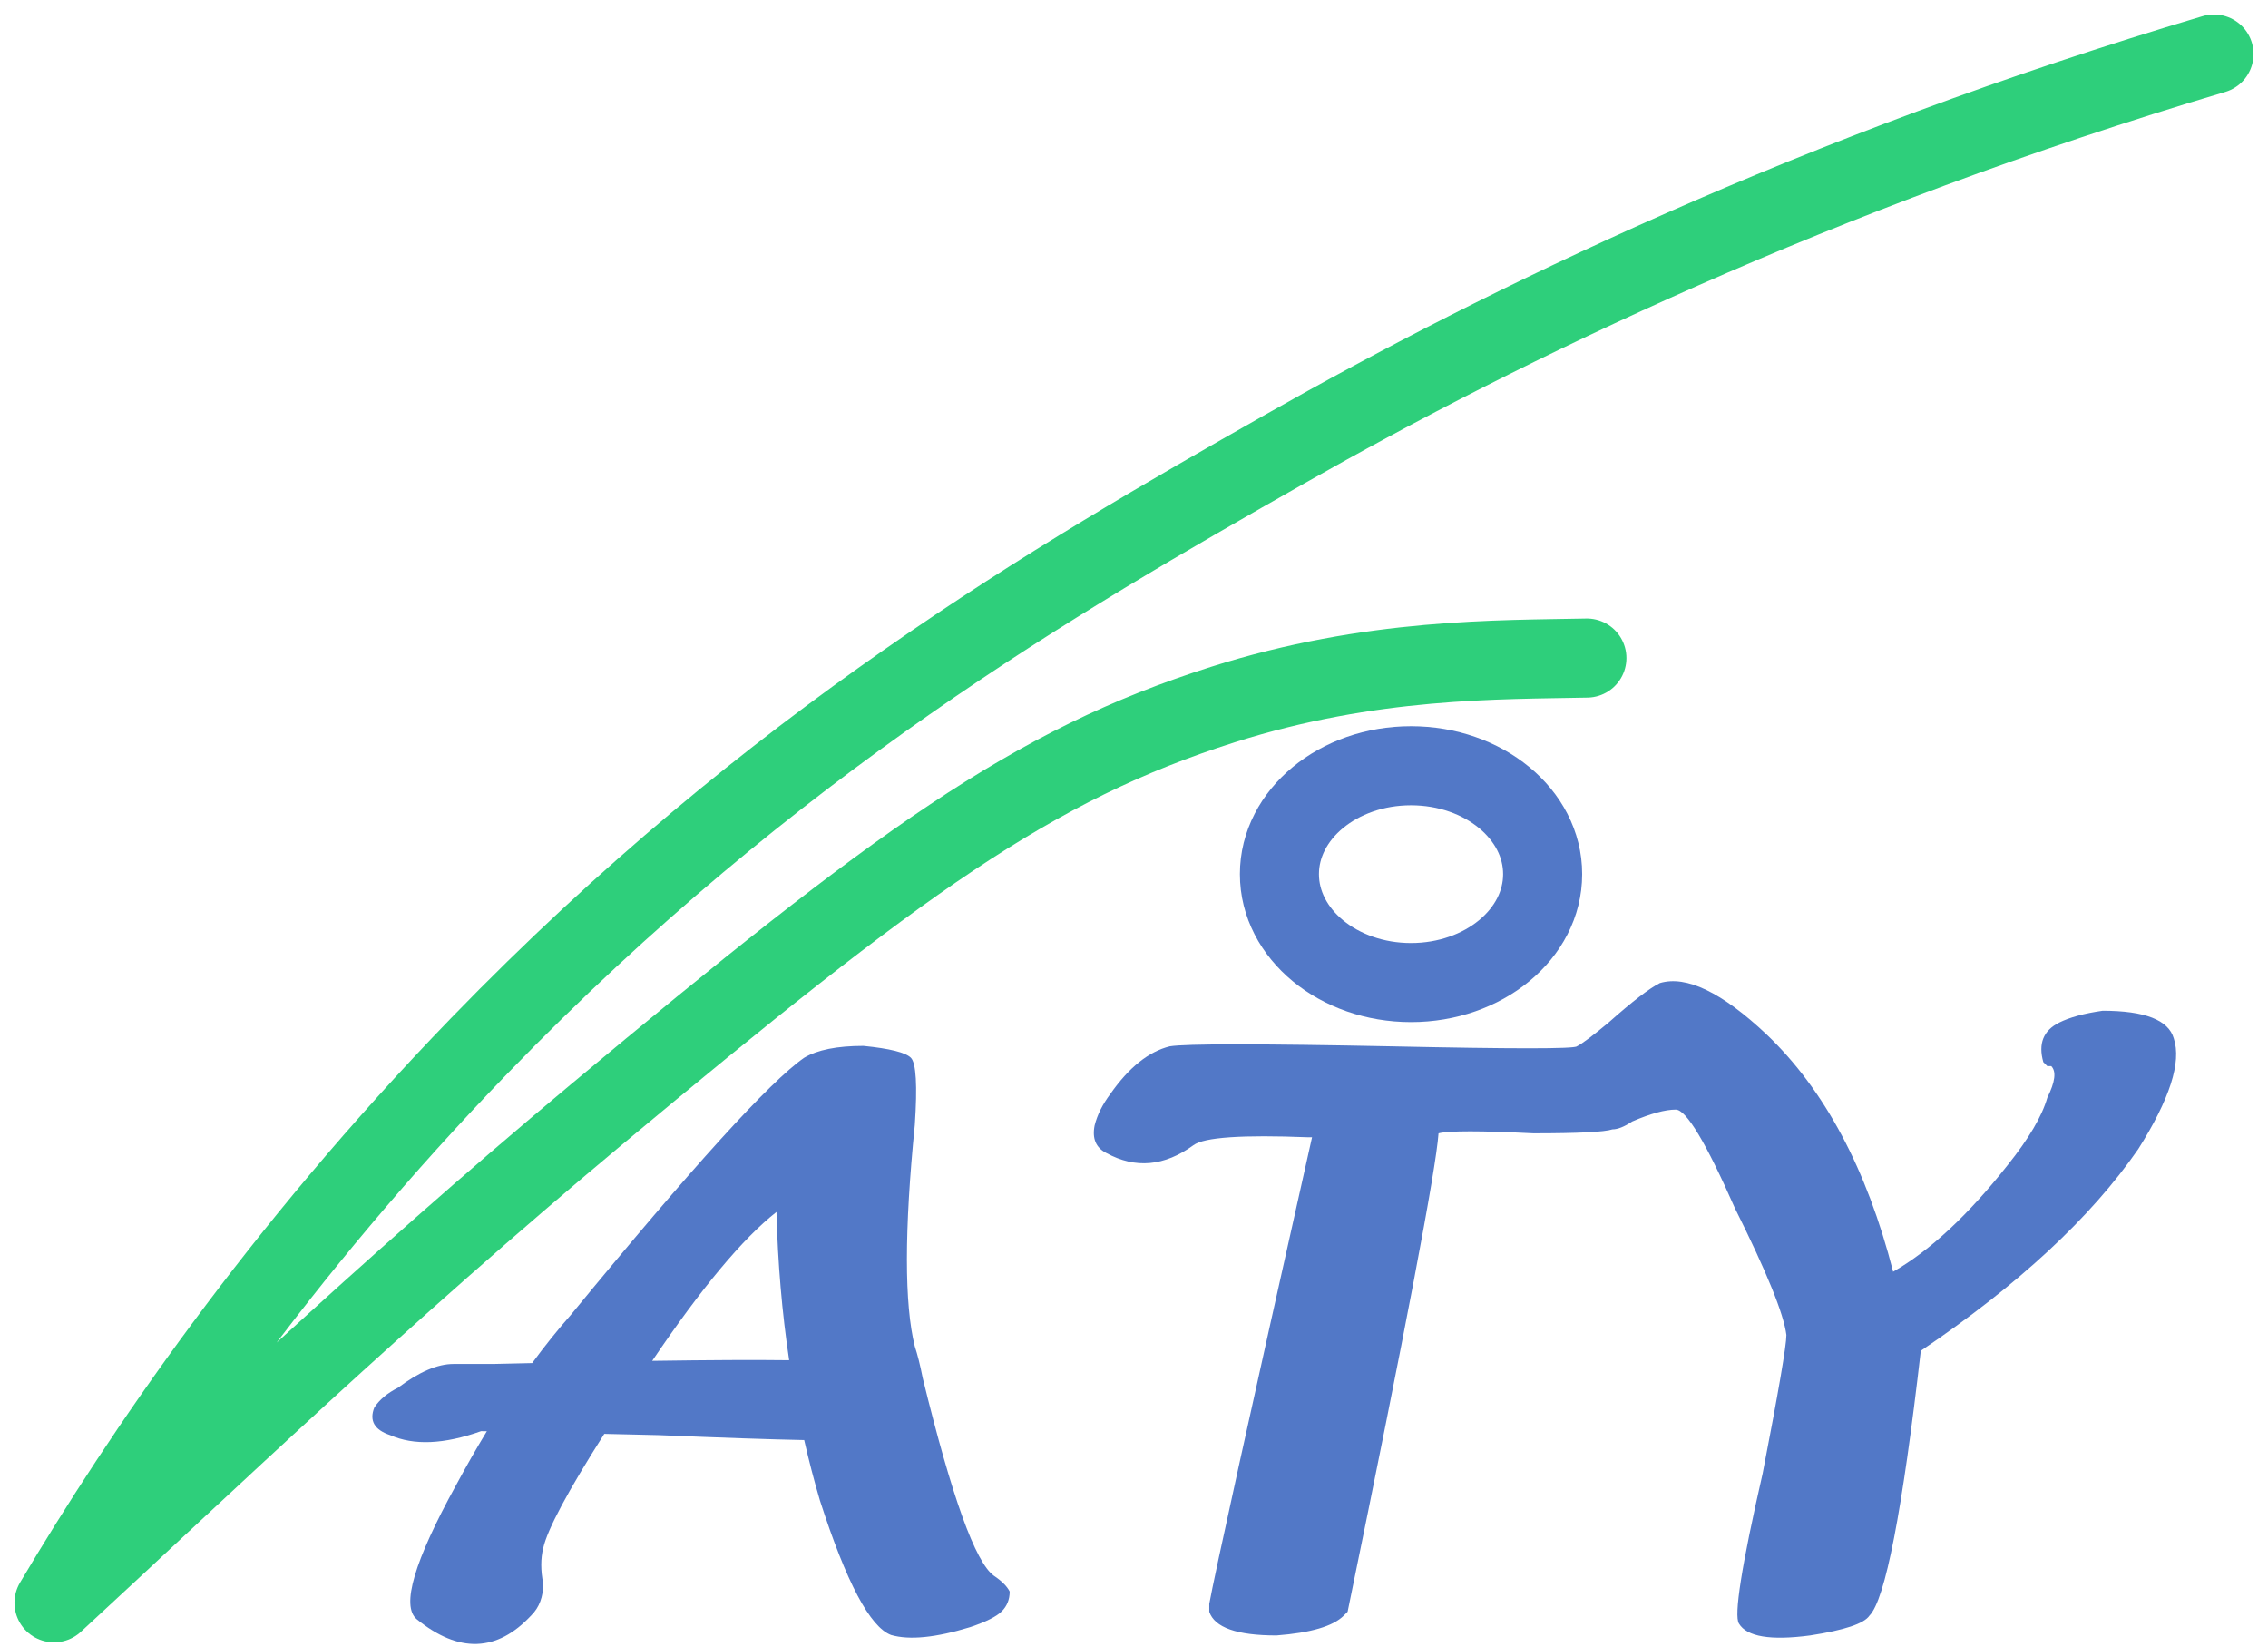
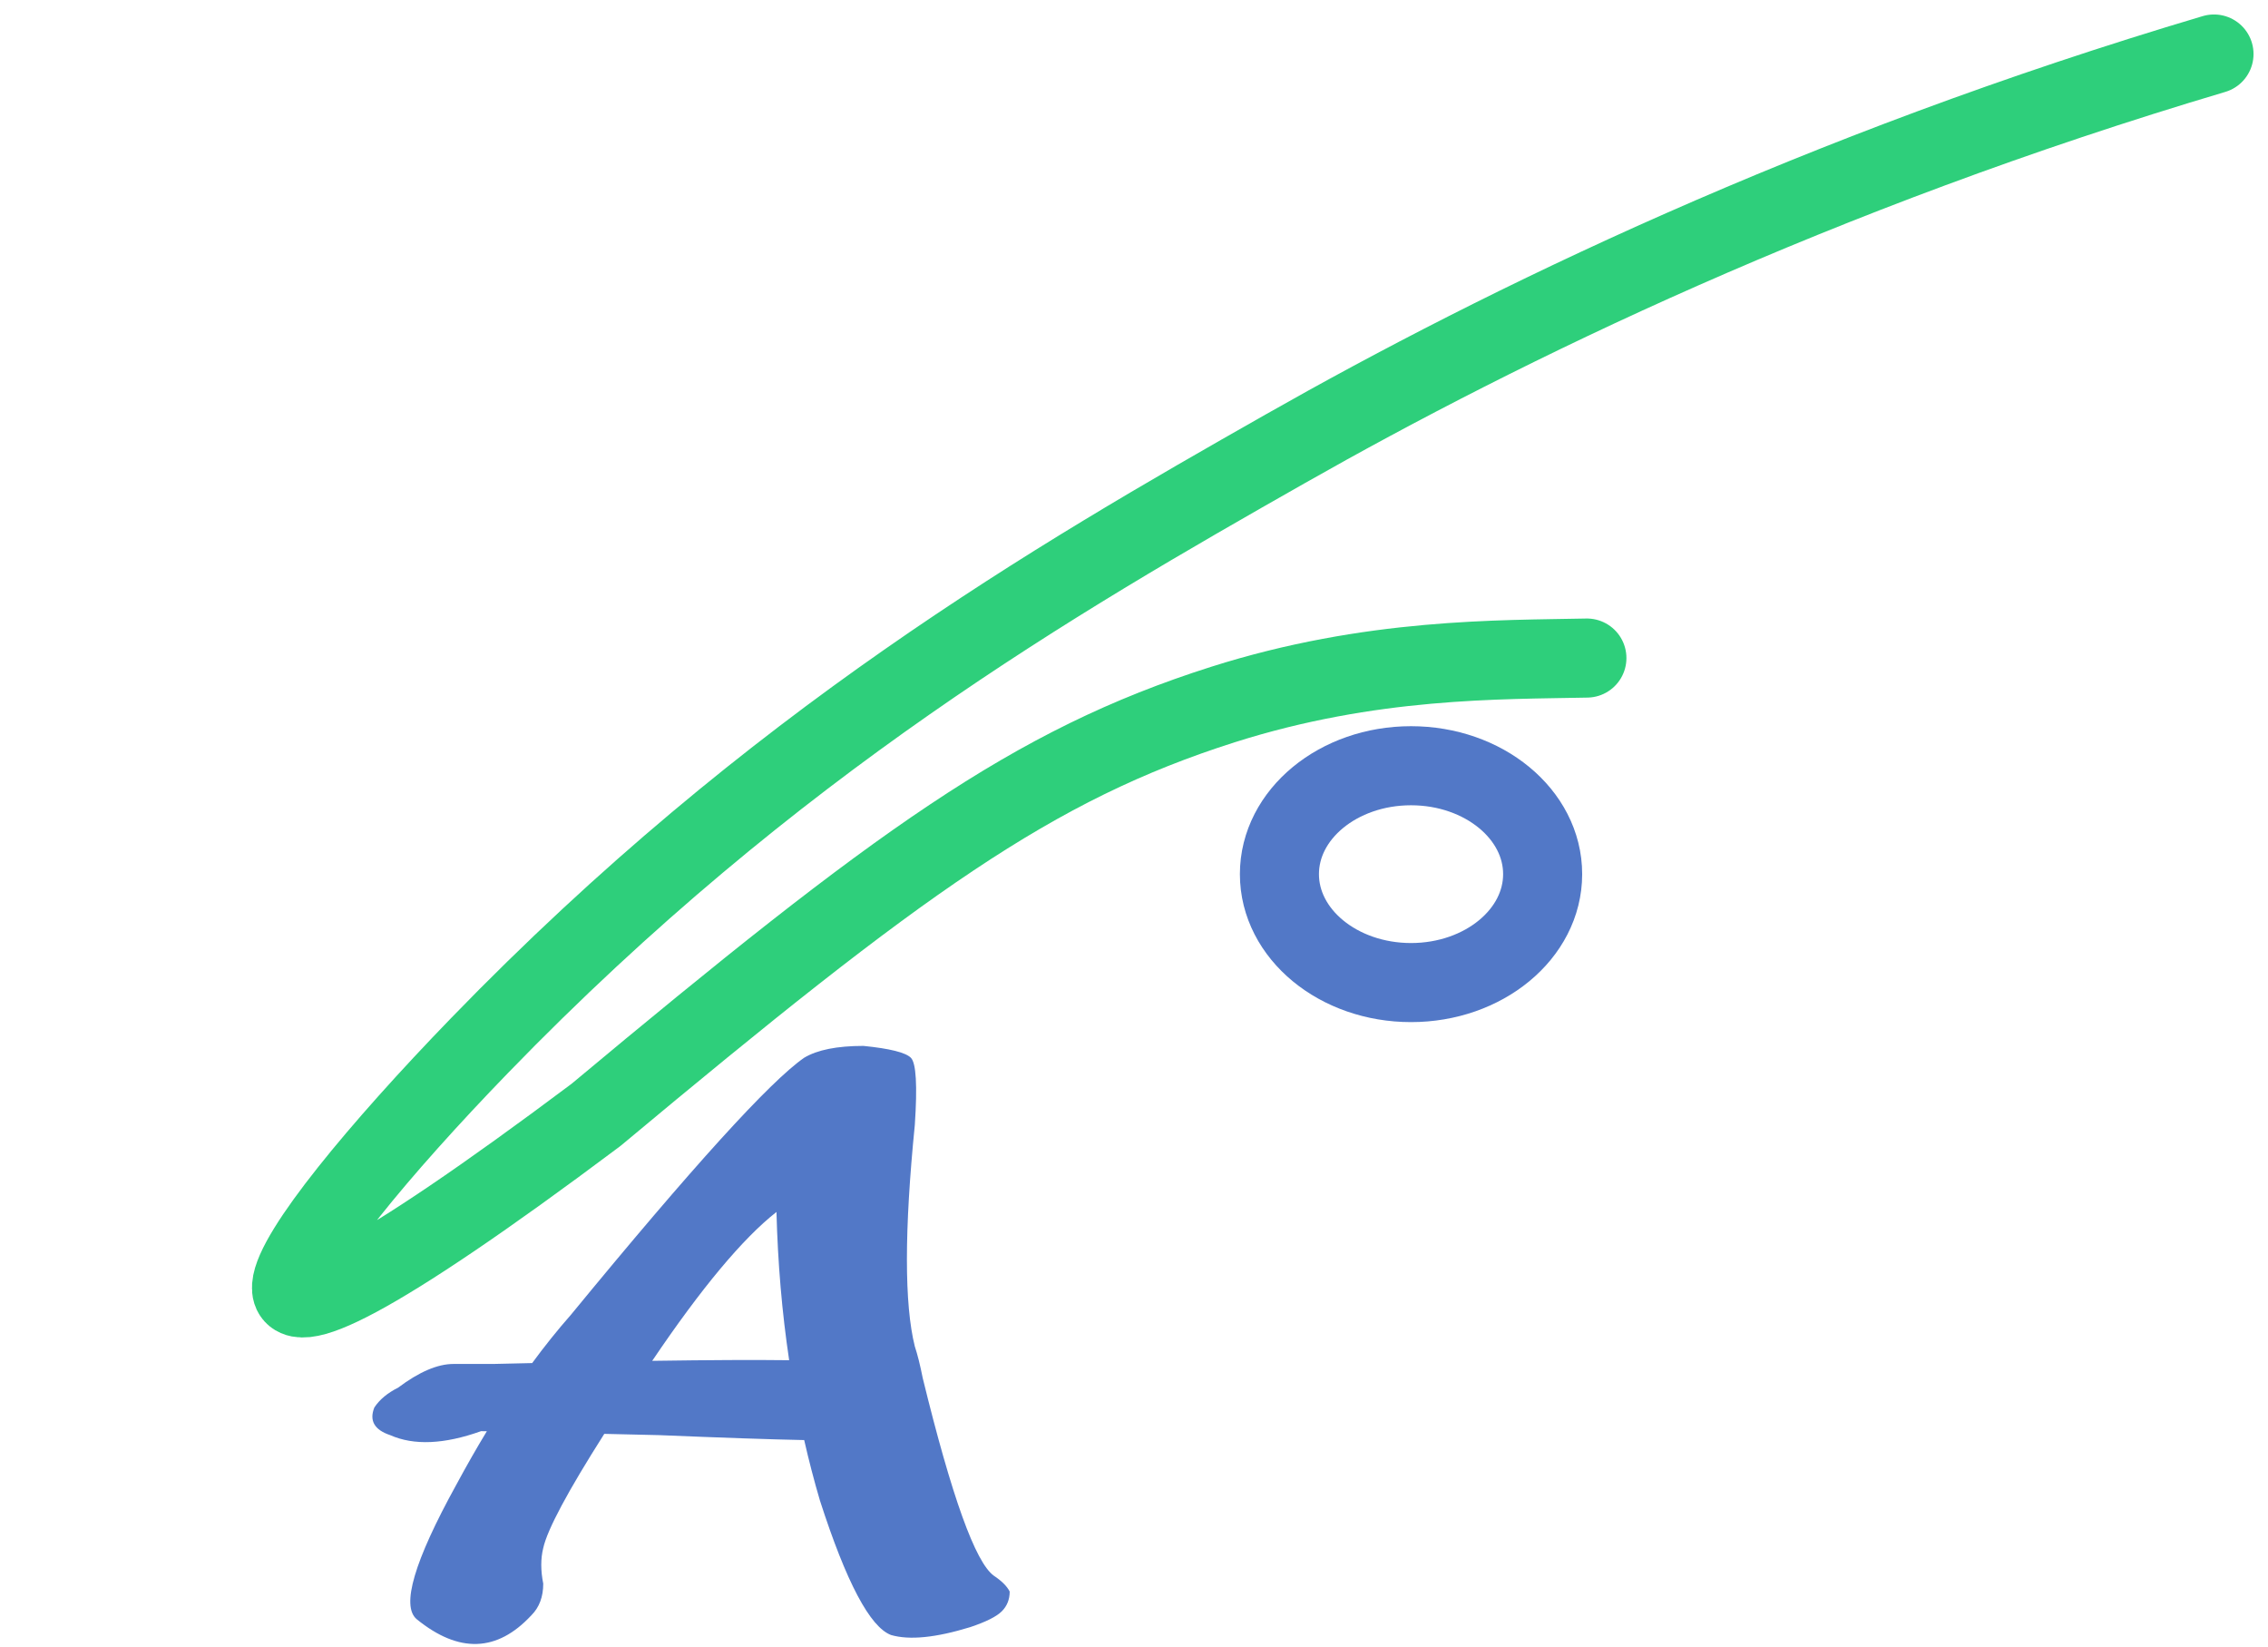
<svg xmlns="http://www.w3.org/2000/svg" width="84" height="61" viewBox="0 0 84 61" fill="none">
  <g id="logo-aty-78-yvelines">
-     <path id="Vector" d="M58.774 24.366C55.543 24.434 50.78 24.346 45.297 26.086C38.229 28.331 33.292 31.921 22.072 41.283C14.126 47.913 7.551 54.227 2 59.348C5.229 53.908 10.284 46.43 17.771 38.703C28.638 27.488 39.127 21.429 47.591 16.624C55.709 12.016 67.262 6.381 82 2" stroke="#2ECF7B" stroke-width="2.928" stroke-linecap="round" stroke-linejoin="round" />
+     <path id="Vector" d="M58.774 24.366C55.543 24.434 50.78 24.346 45.297 26.086C38.229 28.331 33.292 31.921 22.072 41.283C5.229 53.908 10.284 46.43 17.771 38.703C28.638 27.488 39.127 21.429 47.591 16.624C55.709 12.016 67.262 6.381 82 2" stroke="#2ECF7B" stroke-width="2.928" stroke-linecap="round" stroke-linejoin="round" />
    <path id="Union" fill-rule="evenodd" clip-rule="evenodd" d="M29.783 39.166C28.514 40.045 25.635 43.217 21.145 48.683C20.662 49.231 20.183 49.827 19.71 50.471C19.24 50.481 18.755 50.492 18.257 50.504H16.793C16.208 50.504 15.524 50.796 14.744 51.382C14.353 51.577 14.06 51.821 13.865 52.114C13.67 52.602 13.865 52.944 14.451 53.139C15.329 53.529 16.452 53.48 17.818 52.992C17.847 52.992 17.918 52.993 18.031 52.995C17.65 53.623 17.273 54.284 16.899 54.978C15.338 57.809 14.85 59.468 15.435 59.956C16.997 61.225 18.412 61.176 19.681 59.809C19.974 59.517 20.12 59.126 20.12 58.638C20.023 58.15 20.023 57.711 20.12 57.321C20.273 56.632 21.027 55.222 22.381 53.092C22.994 53.106 23.67 53.122 24.406 53.139C26.747 53.236 28.54 53.297 29.785 53.322C29.958 54.081 30.152 54.828 30.369 55.564C31.345 58.589 32.223 60.249 33.004 60.541C33.687 60.737 34.663 60.639 35.932 60.249C36.518 60.053 36.908 59.858 37.103 59.663C37.298 59.468 37.396 59.224 37.396 58.931C37.298 58.736 37.103 58.541 36.81 58.345C36.127 57.857 35.249 55.417 34.175 51.025C34.078 50.537 33.98 50.147 33.882 49.854C33.492 48.292 33.492 45.559 33.882 41.655C33.98 40.191 33.931 39.361 33.736 39.166C33.541 38.971 32.955 38.825 31.979 38.727C31.003 38.727 30.271 38.873 29.783 39.166ZM29.228 50.365C28.963 48.595 28.807 46.766 28.758 44.876C27.509 45.857 25.975 47.695 24.156 50.388C26.294 50.357 27.985 50.349 29.228 50.365Z" fill="#5278C7" />
    <path id="Vector_2" d="M52.26 36.382C54.952 36.382 57.135 34.584 57.135 32.367C57.135 30.15 54.952 28.353 52.26 28.353C49.568 28.353 47.386 30.15 47.386 32.367C47.386 34.584 49.568 36.382 52.26 36.382Z" stroke="#5278C7" stroke-width="2.928" stroke-miterlimit="10" />
-     <path id="Vector-offset-0" d="M43.324 38.743C43.909 38.645 46.642 38.645 51.522 38.743C56.012 38.84 58.306 38.84 58.403 38.743C58.599 38.645 58.989 38.352 59.575 37.864C60.453 37.084 61.087 36.596 61.478 36.4C62.454 36.108 63.772 36.742 65.431 38.304C67.578 40.353 69.14 43.282 70.116 47.088C71.482 46.307 72.898 44.989 74.362 43.135C75.142 42.159 75.63 41.329 75.826 40.646C76.118 40.06 76.167 39.67 75.972 39.475H75.826L75.679 39.328C75.484 38.645 75.679 38.157 76.265 37.864C76.655 37.669 77.192 37.523 77.875 37.425C79.437 37.425 80.316 37.767 80.511 38.45C80.803 39.328 80.364 40.695 79.193 42.549C77.436 45.087 74.752 47.576 71.141 50.016C70.457 55.97 69.823 59.24 69.237 59.825C69.042 60.118 68.31 60.362 67.041 60.557C65.577 60.752 64.699 60.606 64.406 60.118C64.211 59.825 64.504 57.971 65.284 54.555V54.555V54.555C65.87 51.529 66.163 49.821 66.163 49.431C66.065 48.65 65.431 47.088 64.26 44.745C63.186 42.305 62.454 41.085 62.064 41.085C61.673 41.085 61.136 41.232 60.453 41.525C60.16 41.72 59.916 41.817 59.721 41.817C59.428 41.915 58.452 41.964 56.793 41.964C54.841 41.866 53.67 41.866 53.279 41.964C53.182 43.33 52.059 49.235 49.912 59.679V59.679L49.766 59.825C49.375 60.216 48.545 60.46 47.277 60.557C45.813 60.557 44.983 60.264 44.788 59.679V59.532V59.386C44.983 58.312 46.252 52.554 48.594 42.11C48.594 42.11 48.545 42.11 48.448 42.11C46.008 42.013 44.593 42.11 44.202 42.403C43.129 43.184 42.055 43.282 40.981 42.696C40.591 42.501 40.444 42.159 40.542 41.671C40.64 41.281 40.835 40.89 41.128 40.5C41.811 39.524 42.543 38.938 43.324 38.743V38.743Z" fill="#5278C7" />
  </g>
</svg>